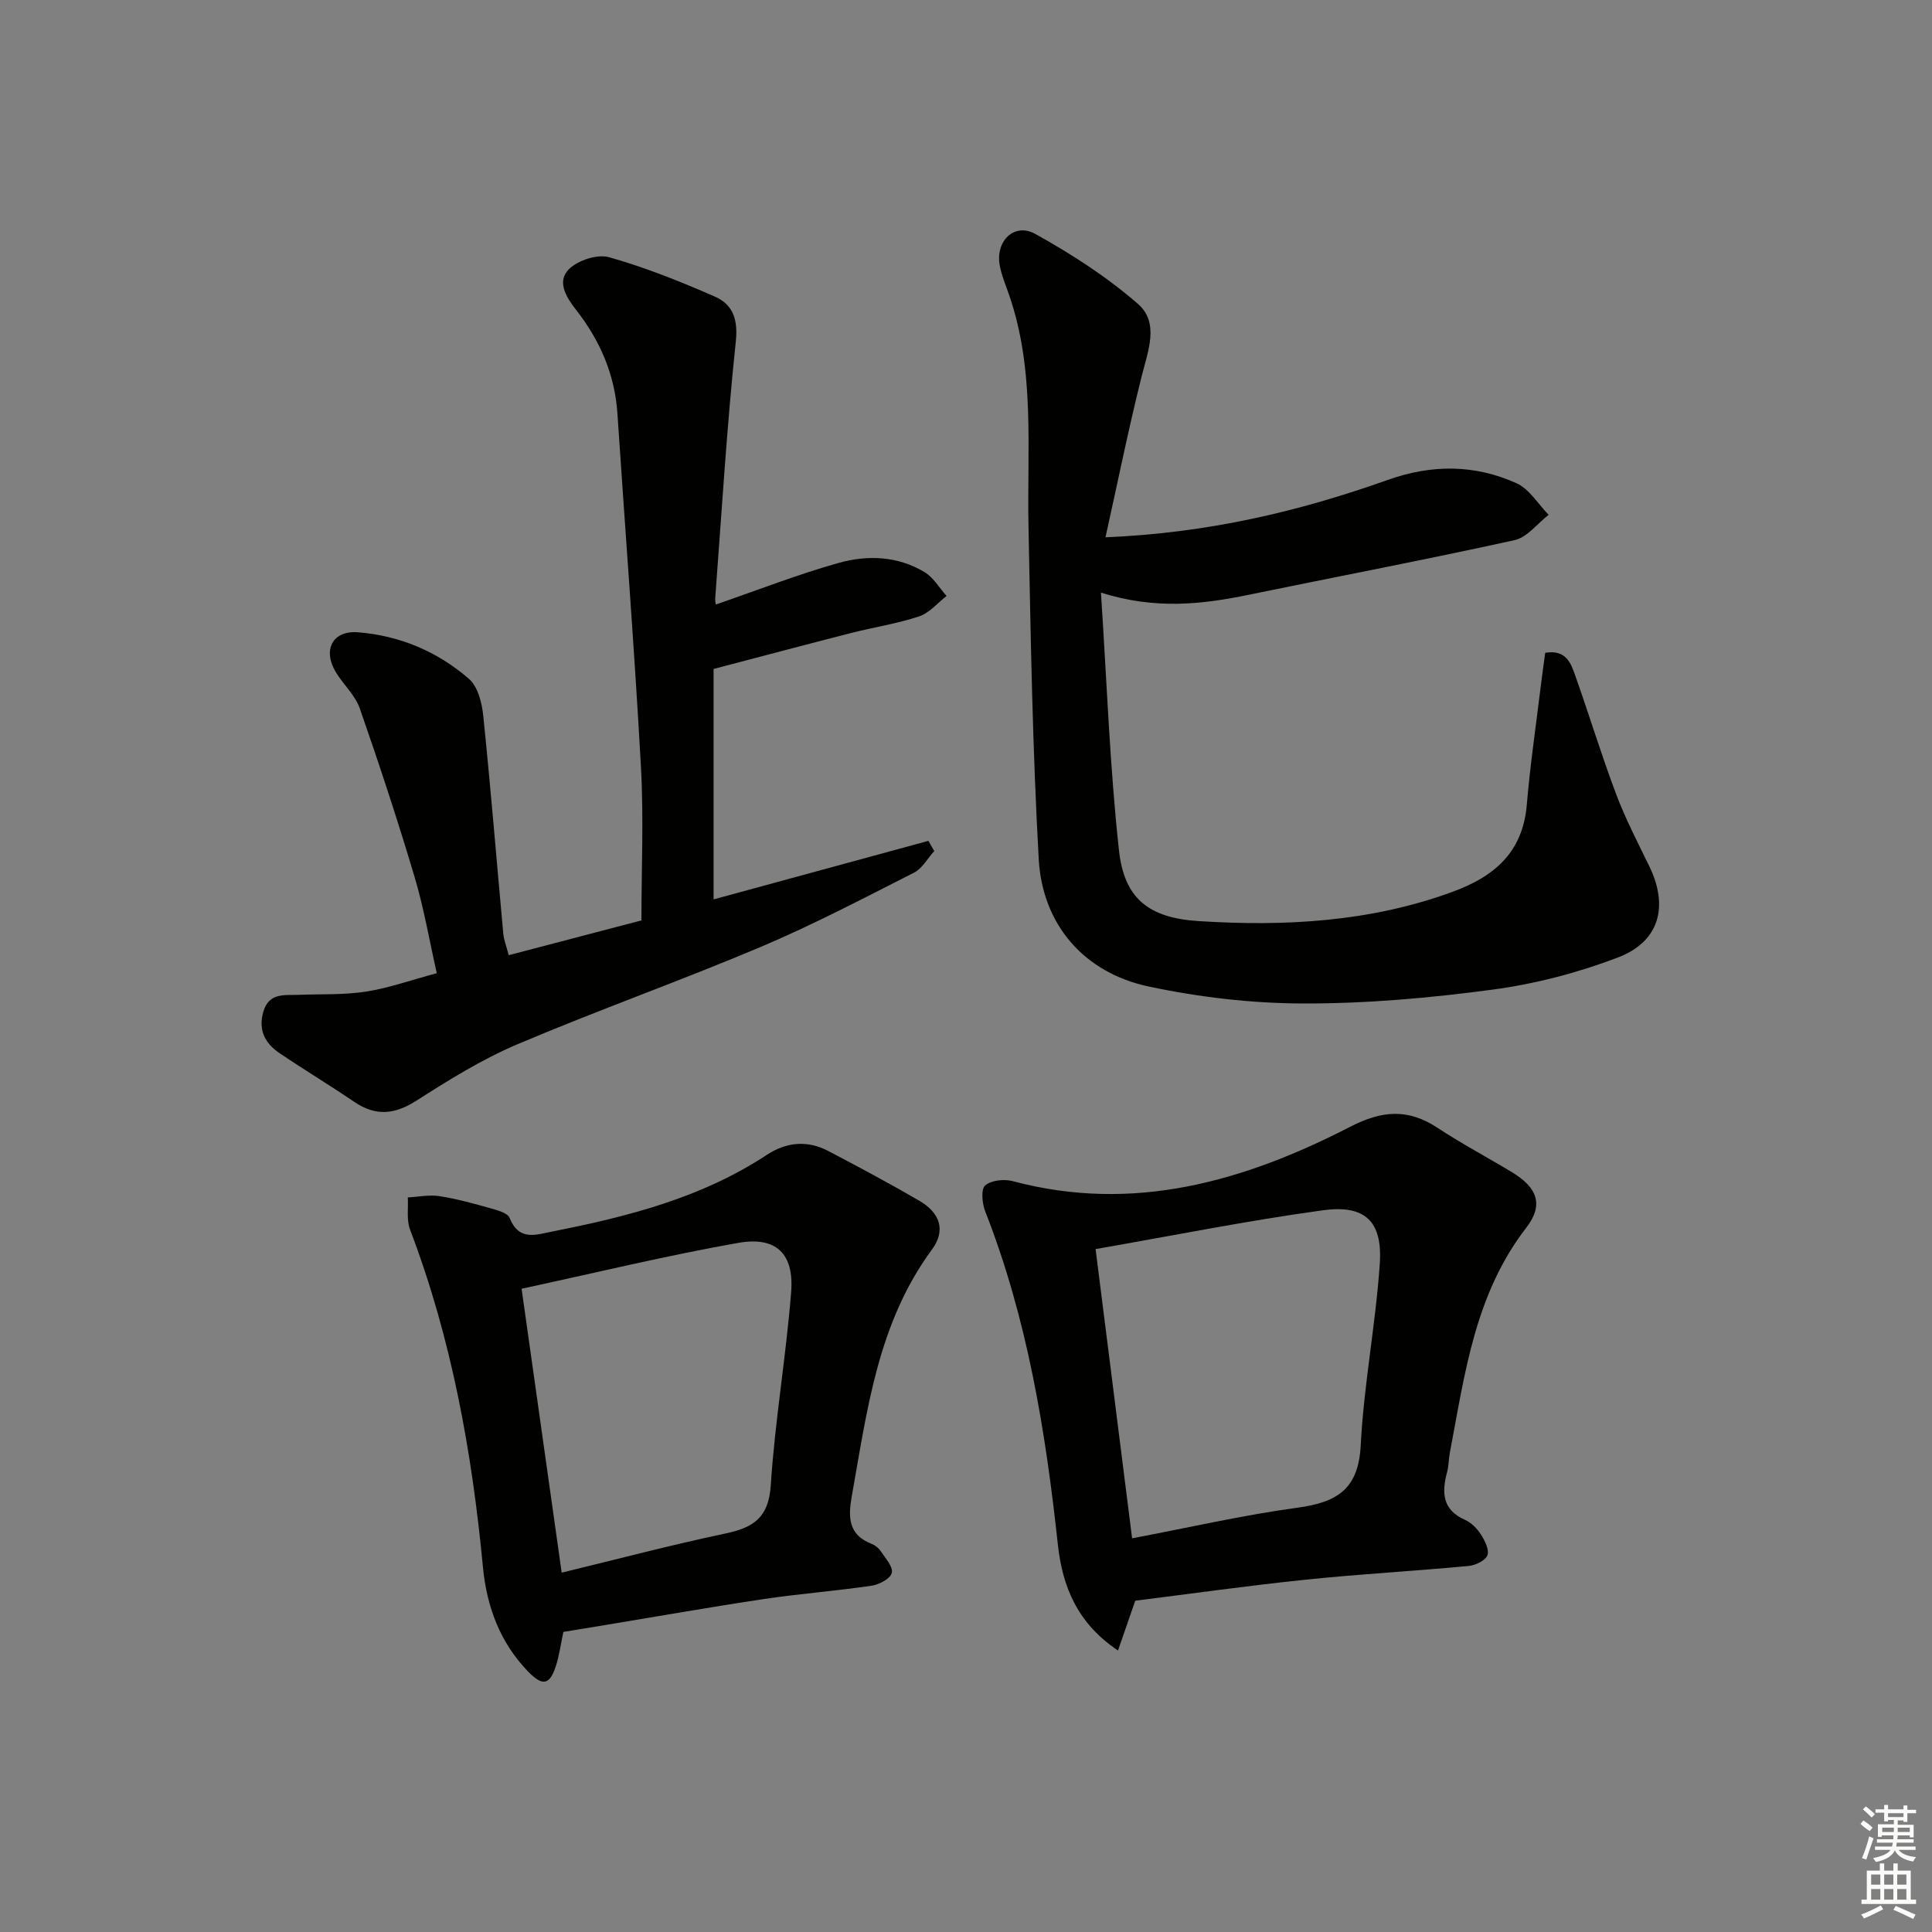
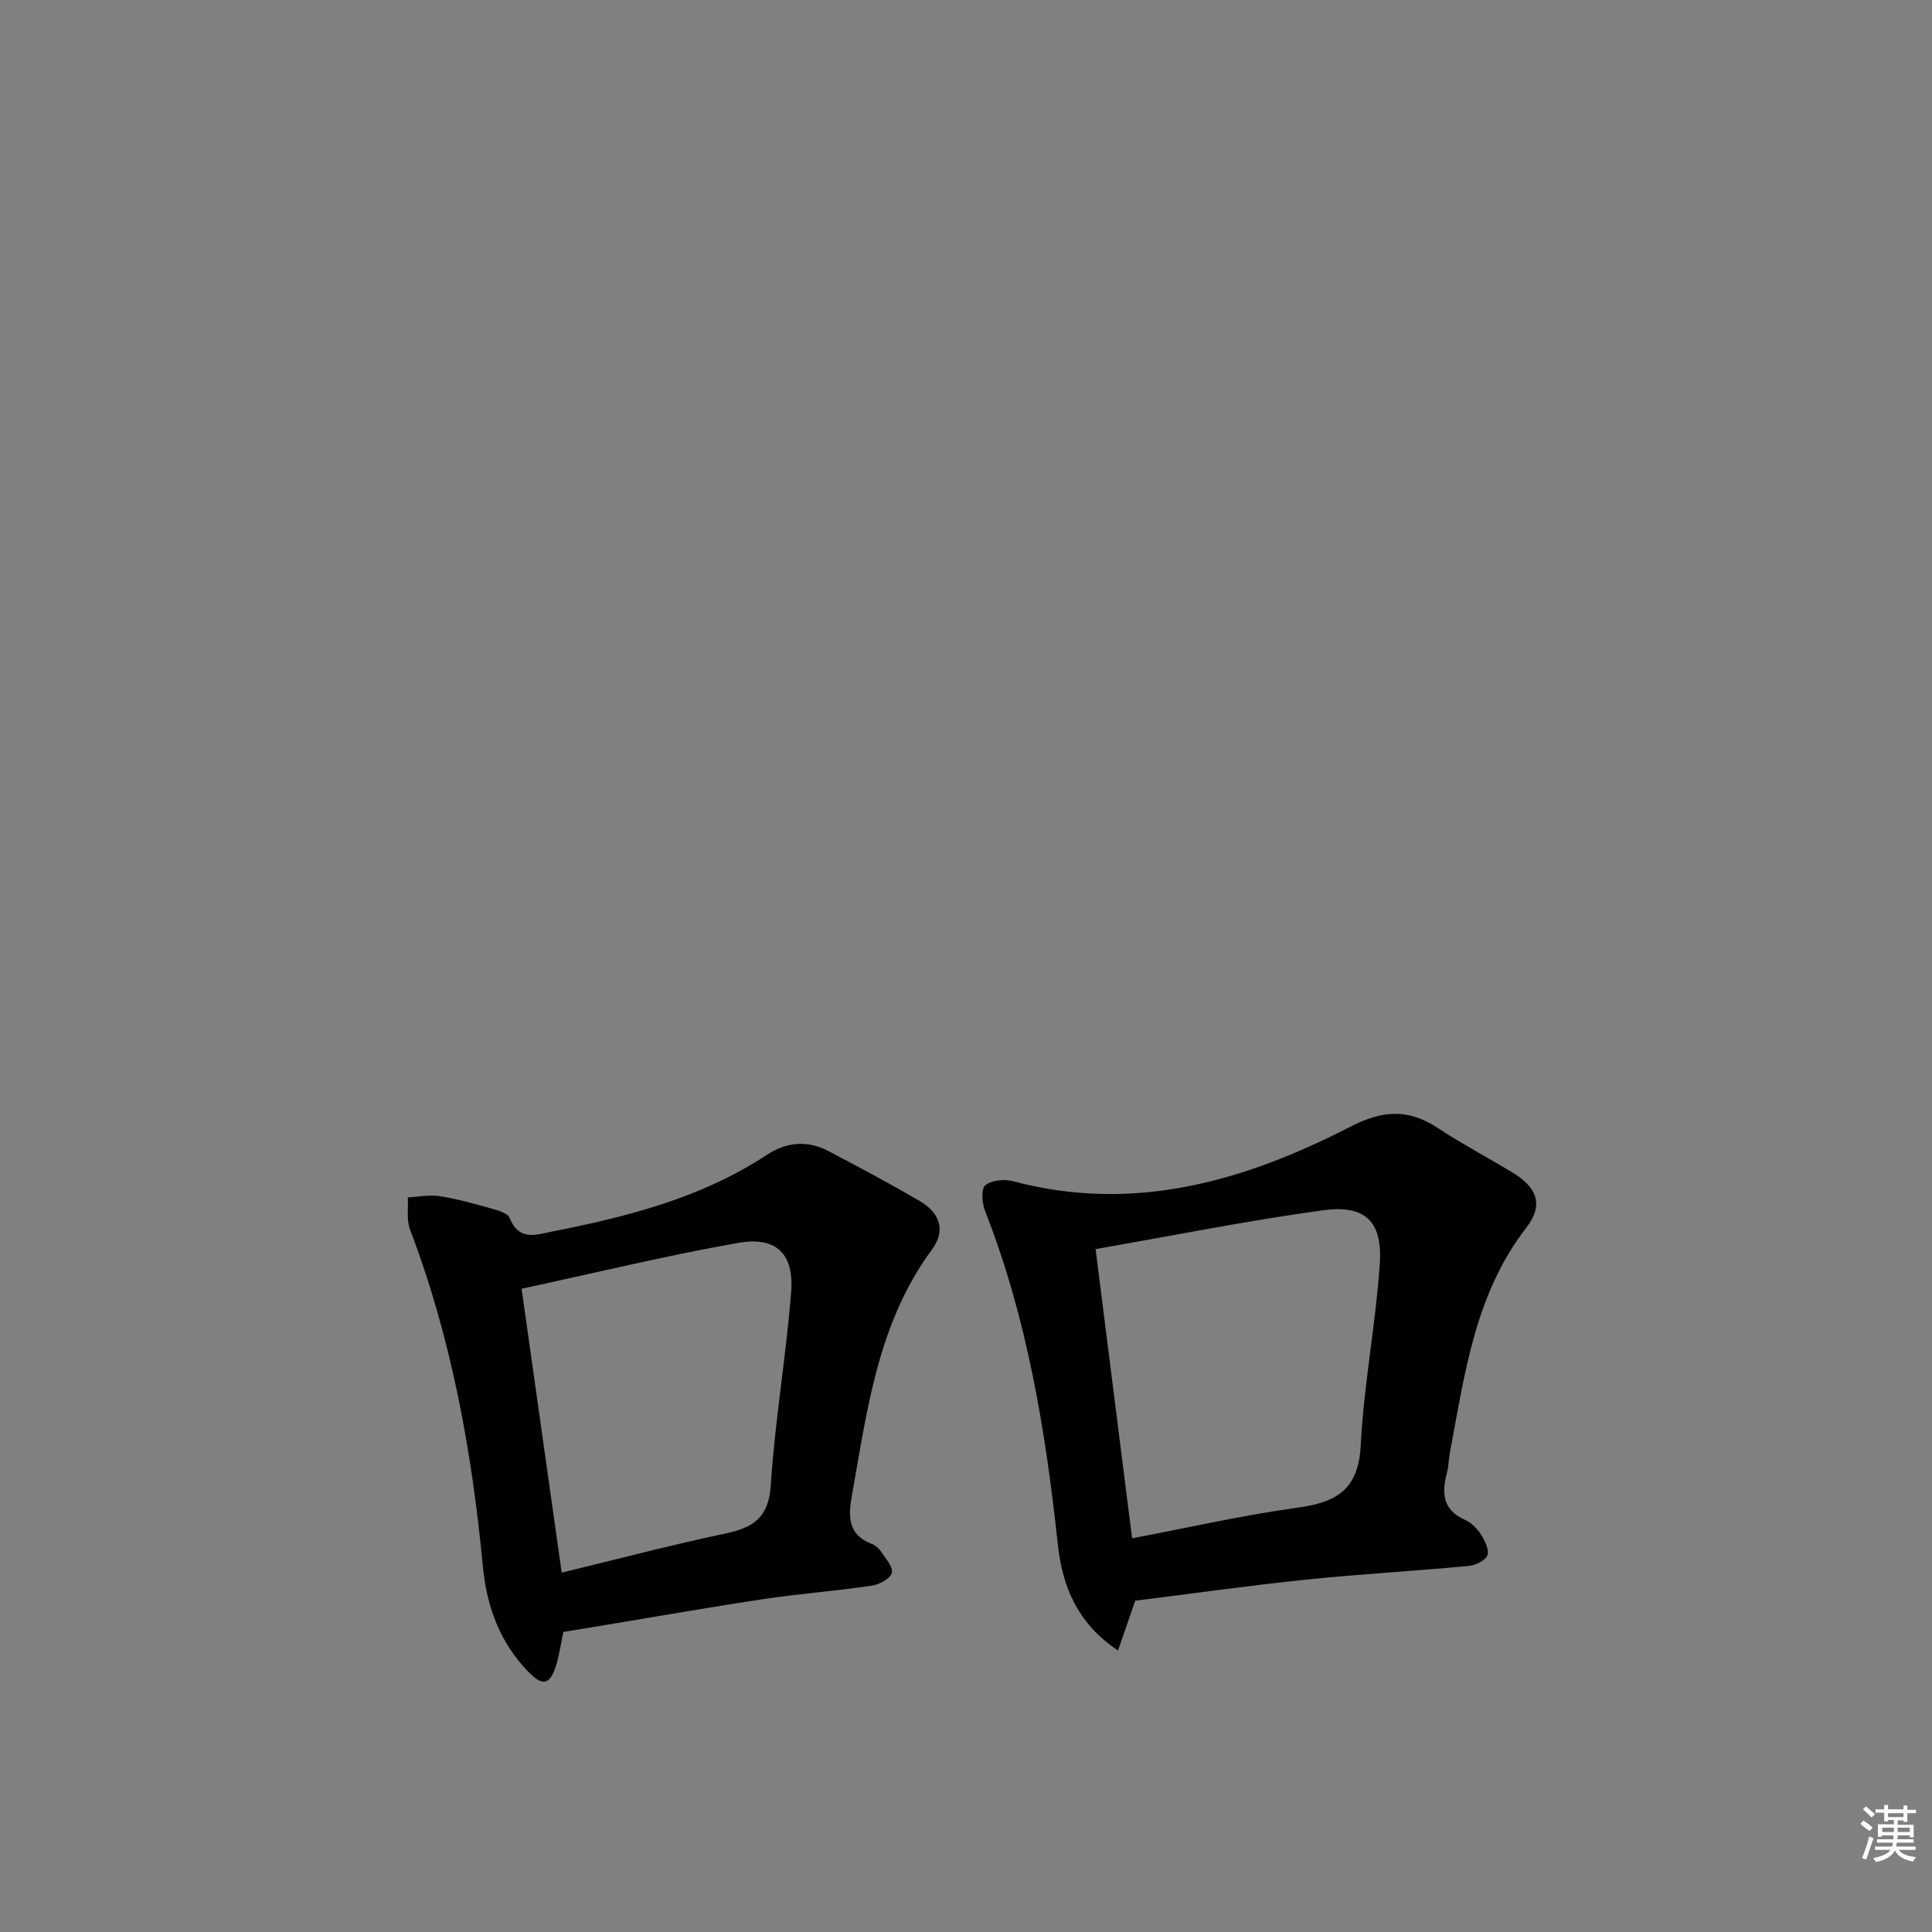
<svg xmlns="http://www.w3.org/2000/svg" enable-background="new 0 0 400 400" viewBox="0 0 400 400">
  <rect x="0" y="0" width="400" height="400" fill="#808080" stroke="none" />
  <g fill="#010100">
-     <path d="m228.88 111.24c21.28-.88 40.11-5.36 58.45-11.88 9.13-3.25 18-3.21 26.65.69 2.66 1.2 4.46 4.31 6.65 6.54-2.34 1.8-4.44 4.67-7.05 5.24-18.3 4.03-36.72 7.54-55.09 11.32-9.69 2-19.35 3.08-30.55-.45 1.21 18.3 1.82 35.9 3.73 53.35 1.09 9.99 6.16 14 16.47 14.65 17.84 1.14 35.51.2 52.6-6.06 8.71-3.19 14.55-8.22 15.37-18.06.68-8.09 1.87-16.14 2.85-24.21.29-2.42.64-4.84.96-7.22 4.39-.71 5.34 2.23 6.25 4.81 2.88 8.13 5.39 16.39 8.43 24.45 1.93 5.12 4.47 10.01 6.87 14.94 4.03 8.27 2.14 15.58-6.46 18.87-8.29 3.17-17.12 5.48-25.91 6.66-12.98 1.74-26.15 2.91-39.23 2.88-10.71-.02-21.59-1.29-32.07-3.52-13.33-2.83-21.97-12.77-22.74-26.35-1.29-22.91-1.66-45.88-2.12-68.83-.33-16.09 1.4-32.33-4.01-47.98-.7-2.04-1.57-4.06-1.95-6.16-.91-5.03 3.03-8.89 7.36-6.49 7.48 4.15 14.81 8.88 21.24 14.47 4.5 3.92 2.11 9.74.79 15-2.69 10.74-4.89 21.6-7.49 33.34z" />
-     <path d="m105.33 197.76c9.3-2.44 18.12-4.75 27.47-7.2 0-10.61.49-21.24-.1-31.81-1.35-24.4-3.25-48.76-4.87-73.14-.54-8.09-3.61-15.12-8.54-21.43-2.04-2.61-4.09-5.87-1.5-8.45 1.86-1.84 5.88-3.16 8.3-2.48 7.46 2.1 14.74 5.02 21.86 8.13 3.73 1.63 4.89 4.64 4.39 9.34-1.87 17.66-2.92 35.4-4.26 53.11-.05.6.12 1.21.13 1.33 8.56-2.95 16.85-6.2 25.37-8.6 5.99-1.69 12.29-1.47 17.86 1.91 1.83 1.11 3.05 3.25 4.54 4.92-1.88 1.45-3.56 3.52-5.7 4.23-4.54 1.51-9.34 2.23-14 3.42-9.3 2.38-18.59 4.85-28.54 7.46v47.71c14.67-4 29.57-8.06 44.47-12.12.41.7.82 1.41 1.22 2.11-1.39 1.53-2.5 3.62-4.22 4.49-10.49 5.31-20.92 10.8-31.73 15.37-16.67 7.04-33.75 13.1-50.41 20.17-7.3 3.1-14.16 7.37-20.87 11.66-4.52 2.89-8.44 3.24-12.87.23-5.09-3.46-10.37-6.63-15.46-10.08-2.99-2.02-4.45-4.77-3.35-8.57 1.16-4.01 4.37-3.38 7.31-3.5 4.65-.18 9.37.04 13.94-.67 4.71-.73 9.28-2.37 14.66-3.81-1.55-6.86-2.68-13.52-4.6-19.95-3.5-11.71-7.31-23.33-11.34-34.87-.95-2.73-3.39-4.92-4.94-7.47-2.8-4.61-.74-8.7 4.55-8.29 8.64.67 16.5 3.99 23.01 9.66 1.83 1.59 2.67 4.95 2.94 7.6 1.55 15.03 2.77 30.1 4.15 45.15.13 1.33.64 2.58 1.13 4.44z" />
    <path d="m235.04 331.41c-1.24 3.59-2.28 6.6-3.57 10.31-8.55-5.71-11.54-13.45-12.46-22-2.54-23.5-6.32-46.7-15.01-68.86-.65-1.65-.95-4.59-.04-5.41 1.23-1.11 3.96-1.38 5.75-.9 24.99 6.67 47.91.02 69.85-11.27 6.59-3.39 11.96-3.8 18.06.22 4.99 3.29 10.3 6.1 15.43 9.2 5.27 3.18 6.6 6.77 2.93 11.51-10.67 13.8-12.72 30.34-15.81 46.61-.25 1.3-.22 2.67-.56 3.94-1.13 4.21-1.03 7.81 3.7 9.91 1.3.58 2.5 1.78 3.28 3 .82 1.28 1.79 3.2 1.36 4.34-.41 1.09-2.47 2.07-3.9 2.21-11.24 1.05-22.53 1.67-33.76 2.84-11.86 1.23-23.67 2.9-35.25 4.35zm-.65-12.92c11.84-2.24 23.01-4.81 34.32-6.35 8.05-1.1 12.55-3.79 13.01-12.87.64-12.58 3.1-25.06 3.95-37.64.59-8.77-3.05-12.26-11.81-11.05-15.53 2.13-30.93 5.22-47.03 8.03 2.52 19.9 4.96 39.29 7.56 59.88z" />
    <path d="m116.64 337.87c-.52 2.44-.82 4.74-1.51 6.93-1.29 4.1-2.78 4.4-5.84 1.23-5.79-6.01-8.52-13.42-9.3-21.56-2.27-23.89-6.5-47.34-15.09-69.88-.76-2-.34-4.44-.47-6.68 2.2-.11 4.45-.59 6.58-.26 3.58.56 7.11 1.54 10.61 2.53 1.41.4 3.48.95 3.89 1.98 1.96 4.87 5.45 3.48 8.99 2.78 15.55-3.07 30.8-6.97 44.27-15.84 4.09-2.69 8.42-3.06 12.75-.78 6.33 3.32 12.64 6.69 18.81 10.28 4.28 2.49 5.56 6.12 2.61 10.12-11.25 15.26-13.41 33.32-16.6 51.12-.75 4.19-.73 7.94 4.1 9.79.74.28 1.49.89 1.93 1.55.95 1.44 2.58 3.23 2.27 4.47-.29 1.19-2.6 2.42-4.17 2.65-7.38 1.09-14.84 1.65-22.22 2.75-10.99 1.64-21.93 3.58-32.9 5.39-2.9.49-5.82.96-8.71 1.43zm-.35-12.27c11.69-2.83 22.71-5.75 33.84-8.09 5.8-1.22 9.02-3.24 9.45-10 .86-13.37 3.17-26.65 4.22-40.02.62-7.92-3.1-11.55-10.92-10.17-14.93 2.63-29.68 6.23-44.89 9.5 2.77 19.57 5.45 38.57 8.3 58.78z" />
  </g>
  <path d="m385.2 377.6.6-.7c.6.4 1.3.9 1.9 1.5l-.6.7c-.8-.5-1.4-1-1.9-1.5zm.3 7.1c.6-1.4 1.1-2.9 1.5-4.5.3.1.6.3.9.4-.5 1.4-1 2.9-1.5 4.4zm.2-10.1.6-.6c.7.5 1.3 1.1 1.9 1.6l-.7.7c-.6-.6-1.2-1.2-1.8-1.7zm8.4-.8h.8v.9h1.8v.7h-1.8v1.8h-.8v-.3h-1.2v.9h3.3v2.6h-.8v-.4h-2.5c0 .3 0 .6-.1.8h3.4v.7h-3.5c0 .3-.1.6-.1.8h4v.7h-3.5c.7.9 1.9 1.3 3.6 1.5-.2.2-.4.5-.6.9-1.9-.3-3.2-1.1-3.8-2.3-.5 1.1-1.8 2-3.9 2.4-.2-.3-.4-.5-.6-.8 1.9-.4 3.1-.9 3.6-1.7h-3.2v-.7h3.5c.1-.2.1-.5.2-.8h-3.3v-.7h3.4c0-.2 0-.5 0-.8h-2.4v.3h-.8v-2.6h3.3v-.9h-1.2v.3h-.8v-1.8h-1.8v-.7h1.8v-.9h.8v.9h3.2zm-4.4 5.5h2.4c0-.3 0-.6 0-.9h-2.4zm1.2-3.1h3.2v-.8h-3.2zm4.4 2.2h-2.4v.9h2.5v-.9z" fill="#fbfcfa" />
-   <path d="m389.2 385.8h.9v1.5h1.9v-1.5h.9v1.5h2.7v6h1.1v.9h-11.3v-.9h1.1v-6h2.7zm.2 8.7.5.8c-1.2.6-2.5 1.3-4 1.9-.2-.3-.3-.6-.6-.8 1.6-.6 3-1.3 4.1-1.9zm-2-4.3h1.9v-2.1h-1.9zm0 3.1h1.9v-2.2h-1.9zm2.7-3.1h1.9v-2.1h-1.9zm0 3.1h1.9v-2.2h-1.9zm2.4 1.3c1.4.6 2.7 1.2 4.1 1.8l-.5.9c-1.5-.7-2.8-1.4-4.1-1.9zm2.2-6.5h-1.9v2.1h1.9zm-1.9 5.2h1.9v-2.2h-1.9z" fill="#fbfcfa" />
</svg>